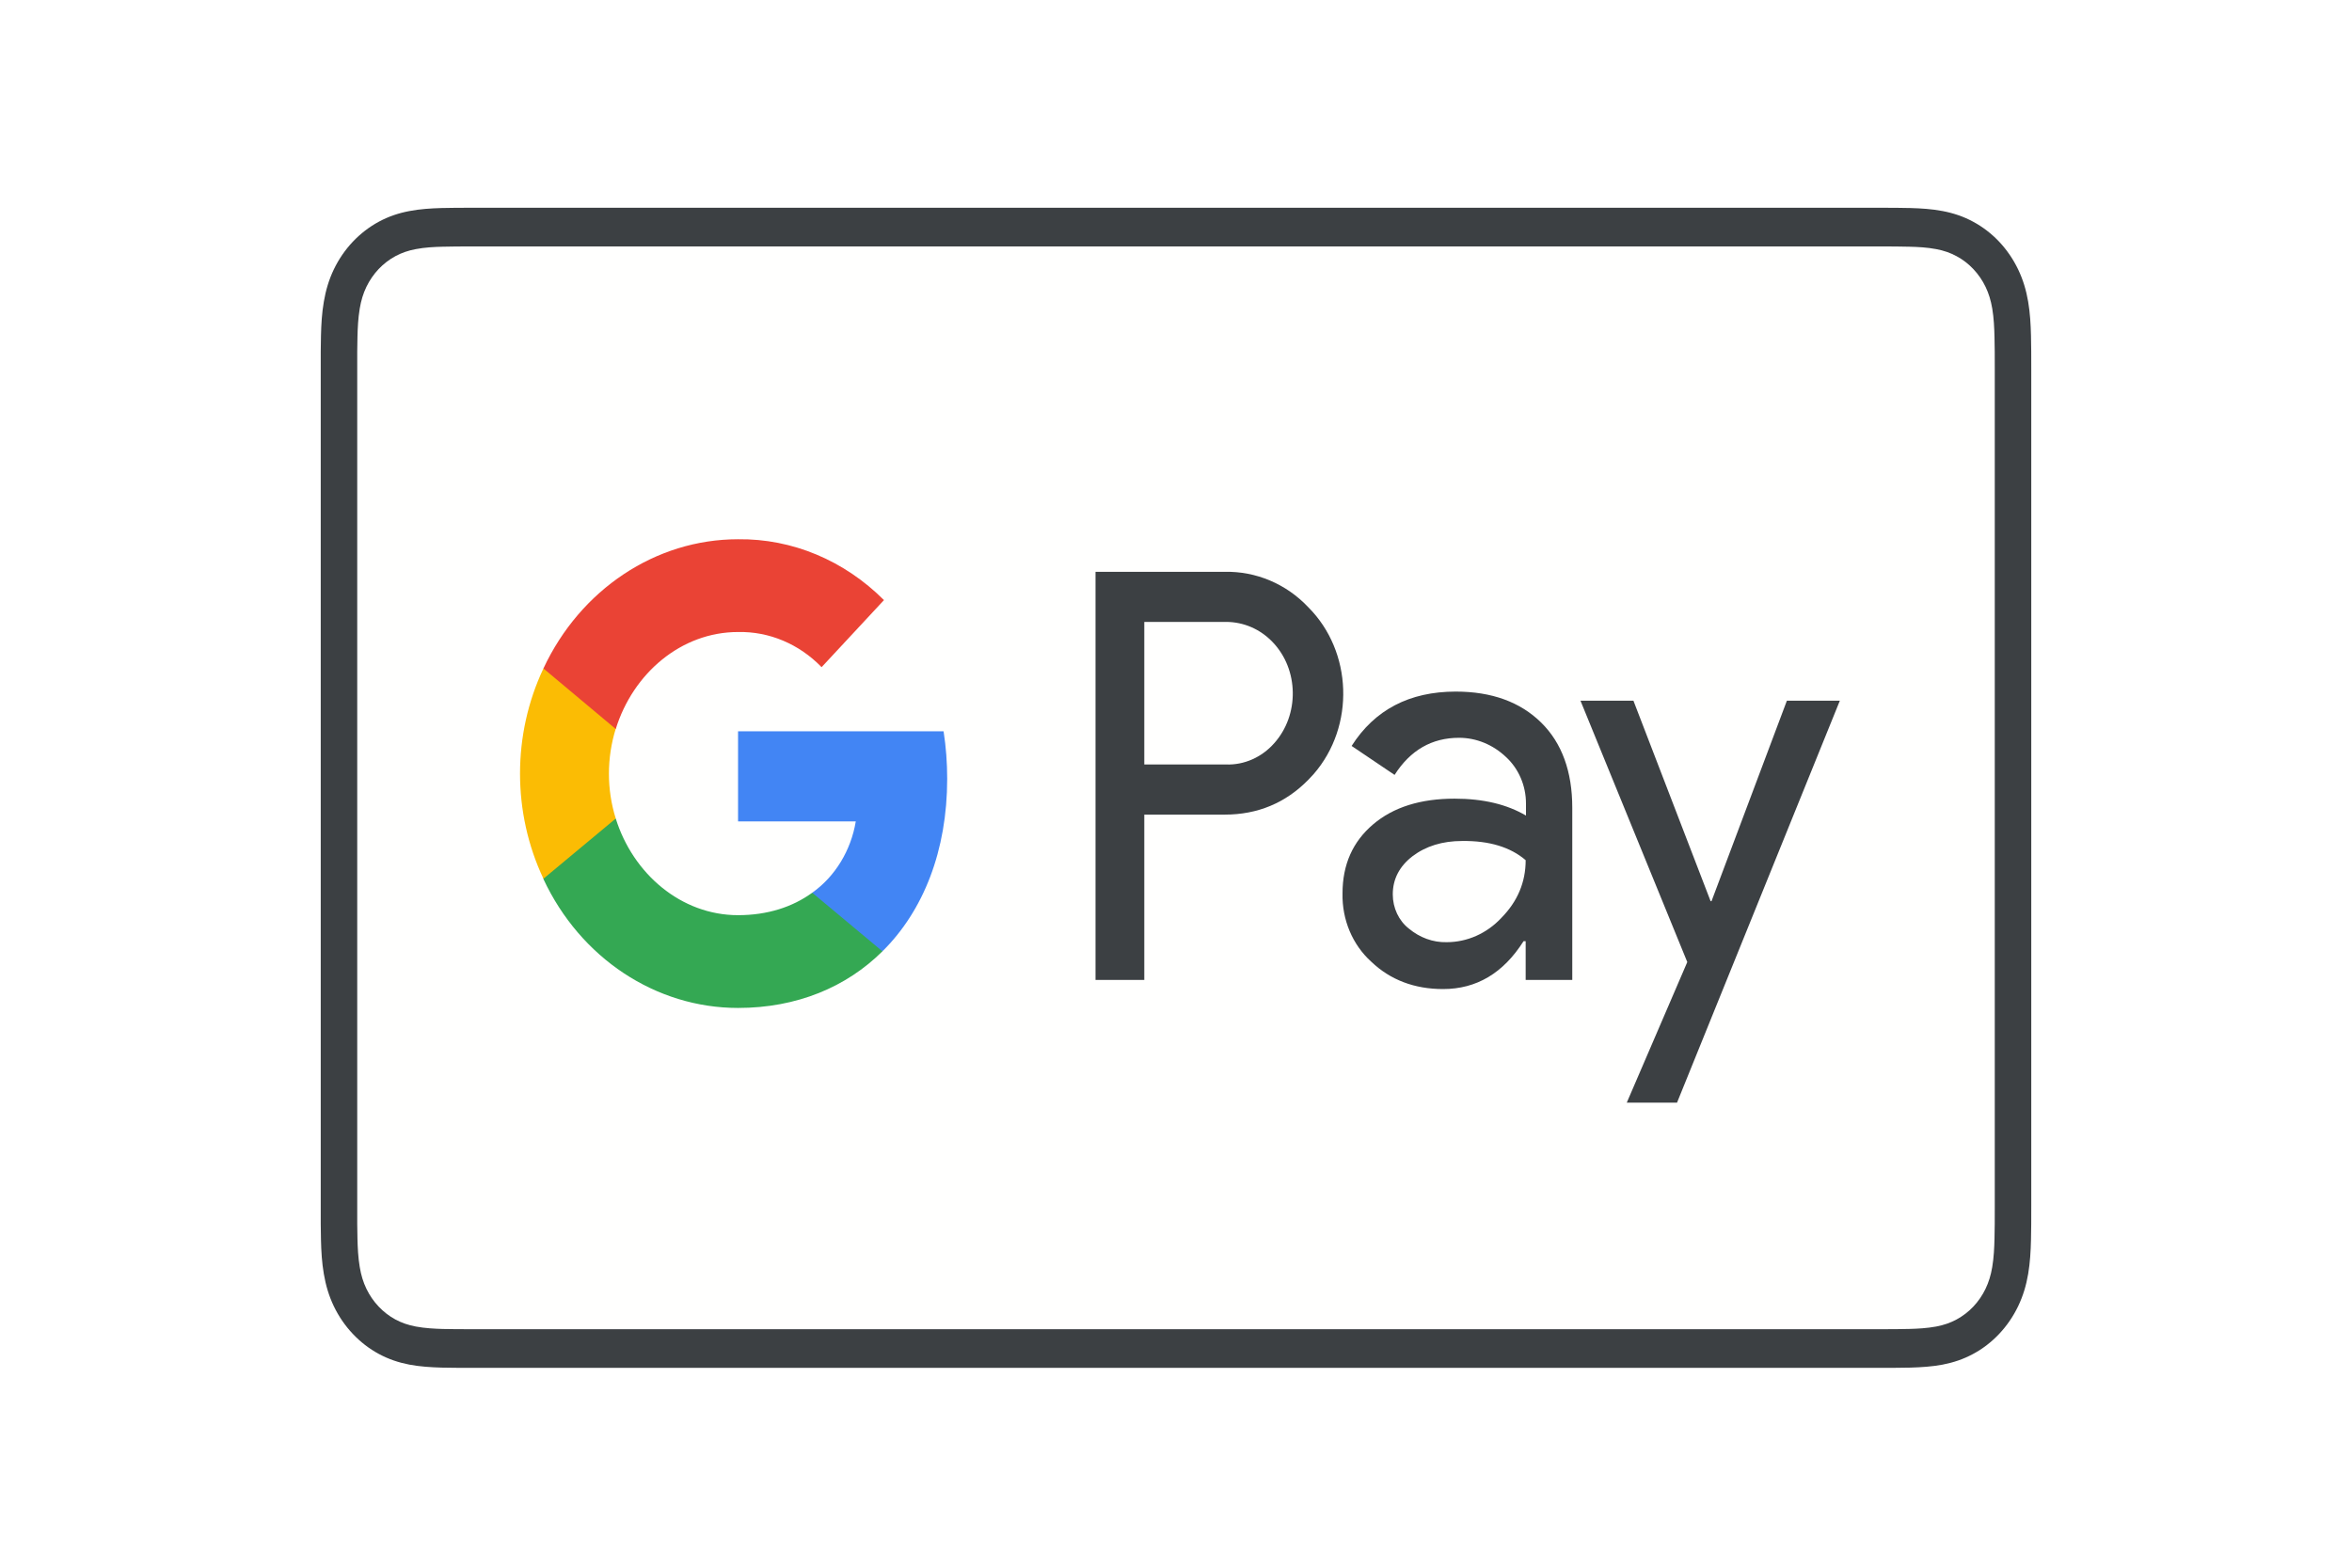
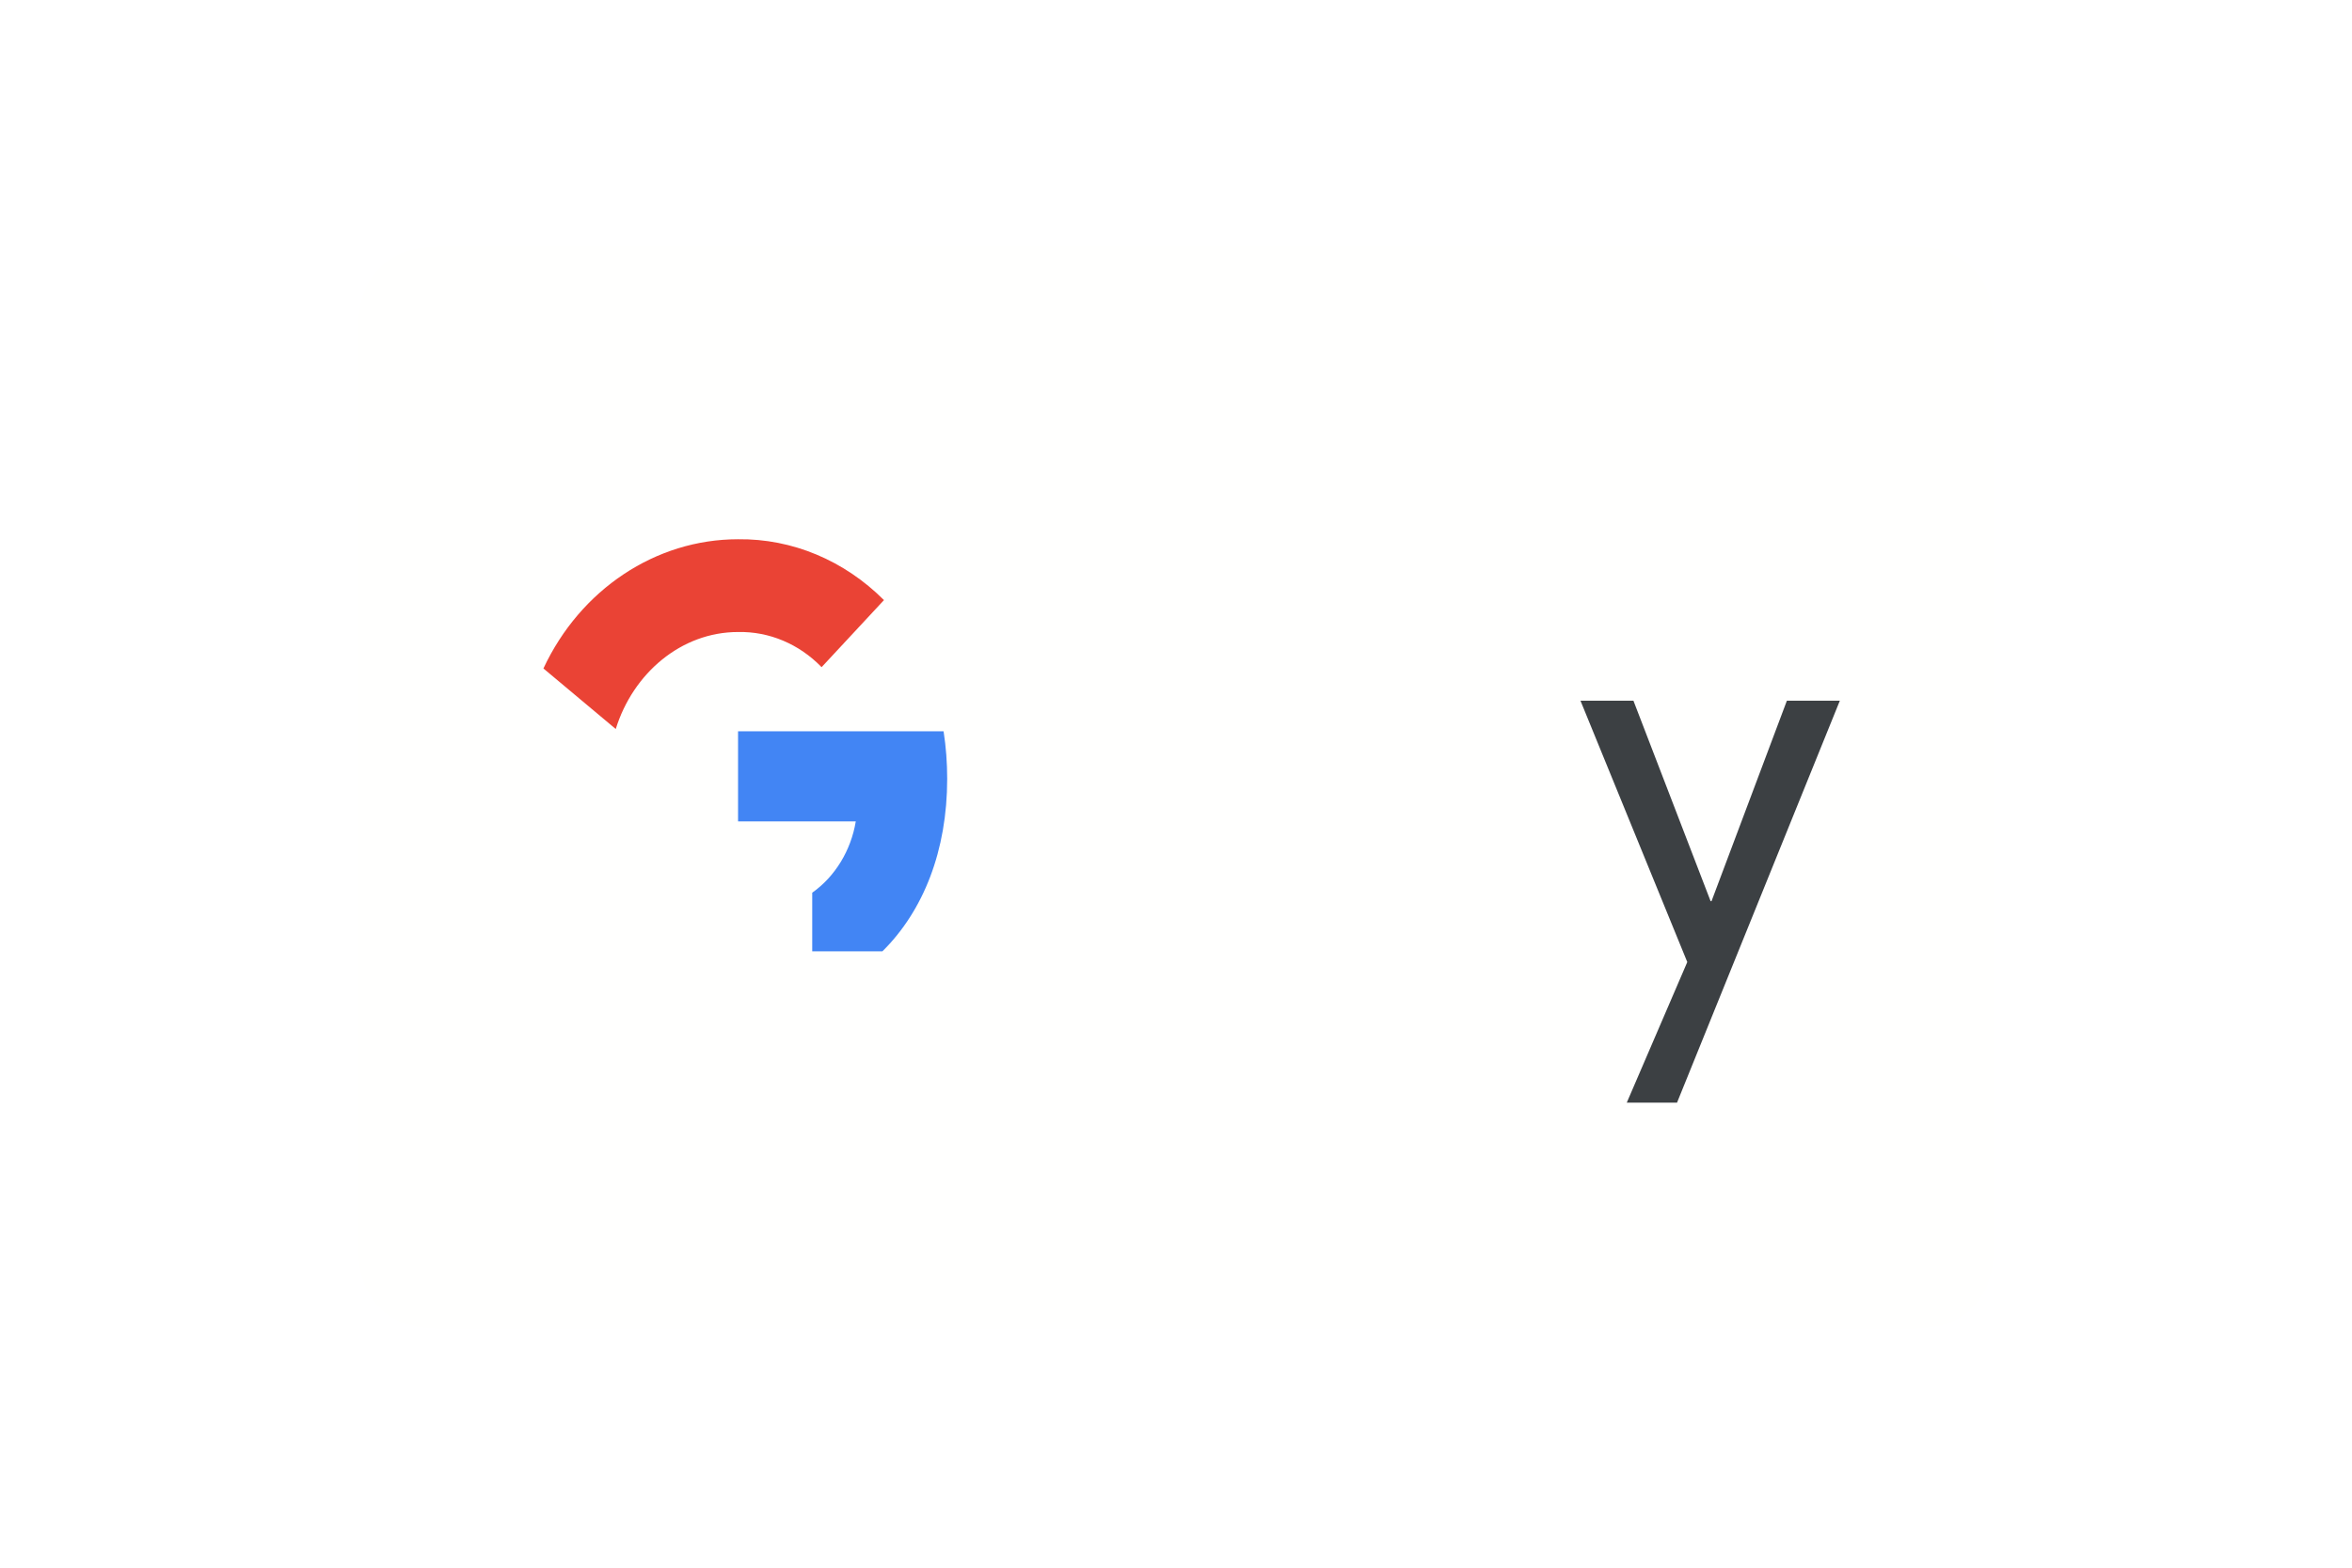
<svg xmlns="http://www.w3.org/2000/svg" width="60" height="40" viewBox="0 0 60 40" fill="none">
  <rect width="60" height="40" fill="white" />
  <g clip-path="url(#clip0_16939_12852)">
-     <path fill-rule="evenodd" clip-rule="evenodd" d="M47.91 5.301H12.089C11.94 5.301 11.791 5.301 11.642 5.302C11.516 5.303 11.391 5.305 11.265 5.308C10.991 5.316 10.715 5.333 10.444 5.385C10.169 5.437 9.914 5.522 9.664 5.657C9.419 5.789 9.195 5.962 9 6.168C8.805 6.375 8.642 6.612 8.517 6.872C8.39 7.137 8.31 7.408 8.261 7.699C8.211 7.986 8.195 8.278 8.188 8.568C8.185 8.702 8.183 8.835 8.182 8.968C8.181 9.126 8.182 9.284 8.182 9.442V30.761C8.182 30.919 8.181 31.077 8.182 31.235C8.183 31.368 8.185 31.502 8.188 31.635C8.195 31.924 8.211 32.217 8.261 32.504C8.31 32.795 8.39 33.066 8.517 33.331C8.642 33.591 8.805 33.828 9 34.034C9.195 34.241 9.419 34.414 9.664 34.546C9.914 34.681 10.169 34.766 10.444 34.819C10.715 34.87 10.991 34.887 11.265 34.895C11.391 34.898 11.516 34.9 11.642 34.9C11.791 34.901 11.94 34.901 12.089 34.901H47.91C48.059 34.901 48.209 34.901 48.358 34.9C48.483 34.9 48.609 34.898 48.735 34.895C49.008 34.887 49.285 34.87 49.556 34.819C49.83 34.766 50.086 34.681 50.335 34.546C50.581 34.414 50.805 34.241 51 34.034C51.194 33.828 51.357 33.591 51.482 33.331C51.609 33.066 51.69 32.795 51.739 32.504C51.788 32.217 51.804 31.924 51.811 31.635C51.815 31.502 51.816 31.368 51.817 31.235C51.818 31.077 51.818 30.919 51.818 30.761V9.442C51.818 9.284 51.818 9.126 51.817 8.968C51.816 8.835 51.815 8.702 51.811 8.568C51.804 8.278 51.788 7.986 51.739 7.699C51.69 7.408 51.609 7.137 51.482 6.872C51.357 6.612 51.194 6.375 51 6.168C50.805 5.962 50.581 5.789 50.335 5.657C50.086 5.522 49.83 5.437 49.556 5.385C49.285 5.333 49.008 5.316 48.735 5.308C48.609 5.305 48.483 5.303 48.358 5.302C48.209 5.301 48.059 5.301 47.91 5.301Z" fill="#3C4043" />
    <path fill-rule="evenodd" clip-rule="evenodd" d="M47.91 6.288L48.351 6.289C48.47 6.29 48.59 6.291 48.709 6.295C48.918 6.3 49.163 6.312 49.391 6.356C49.588 6.393 49.754 6.451 49.913 6.537C50.071 6.621 50.215 6.733 50.341 6.866C50.467 7 50.572 7.152 50.653 7.321C50.733 7.488 50.787 7.663 50.823 7.874C50.863 8.113 50.875 8.373 50.88 8.595C50.884 8.721 50.885 8.847 50.886 8.975C50.887 9.131 50.887 9.286 50.887 9.442V30.761C50.887 30.917 50.887 31.072 50.886 31.231C50.885 31.356 50.884 31.482 50.88 31.608C50.875 31.83 50.863 32.09 50.822 32.331C50.787 32.539 50.733 32.714 50.652 32.883C50.572 33.051 50.467 33.203 50.341 33.337C50.215 33.471 50.071 33.581 49.912 33.667C49.754 33.752 49.588 33.81 49.392 33.847C49.16 33.891 48.905 33.903 48.714 33.908C48.593 33.911 48.473 33.913 48.35 33.914C48.204 33.915 48.057 33.915 47.91 33.915H12.089C12.088 33.915 12.086 33.915 12.084 33.915C11.939 33.915 11.794 33.915 11.646 33.914C11.526 33.913 11.406 33.911 11.29 33.909C11.094 33.903 10.839 33.891 10.609 33.847C10.411 33.81 10.246 33.752 10.085 33.666C9.928 33.581 9.784 33.47 9.658 33.336C9.532 33.203 9.428 33.051 9.347 32.883C9.266 32.715 9.212 32.539 9.177 32.328C9.136 32.087 9.124 31.829 9.119 31.608C9.115 31.482 9.114 31.355 9.113 31.23L9.113 30.859V9.344L9.113 8.974C9.114 8.848 9.115 8.721 9.119 8.595C9.124 8.374 9.136 8.116 9.177 7.873C9.212 7.664 9.266 7.488 9.347 7.319C9.428 7.152 9.532 7 9.658 6.866C9.784 6.733 9.928 6.622 10.087 6.536C10.245 6.451 10.411 6.393 10.609 6.356C10.837 6.312 11.081 6.3 11.29 6.295C11.409 6.291 11.529 6.29 11.647 6.289L12.089 6.288H47.91Z" fill="#FFFFFE" />
-     <path d="M29.191 20.785V25.004H27.947V14.59H31.244C32.04 14.573 32.812 14.897 33.376 15.495C34.503 16.624 34.573 18.526 33.515 19.747C33.468 19.797 33.422 19.846 33.376 19.896C32.797 20.486 32.086 20.785 31.244 20.785H29.191ZM29.191 15.868V19.506H31.275C31.739 19.523 32.187 19.323 32.503 18.966C33.152 18.244 33.136 17.081 32.465 16.383C32.148 16.051 31.723 15.868 31.275 15.868H29.191Z" fill="#3C4043" />
-     <path d="M37.136 17.646C38.055 17.646 38.781 17.912 39.314 18.435C39.846 18.958 40.109 19.689 40.109 20.611V25.004H38.92V24.015H38.866C38.349 24.829 37.669 25.236 36.812 25.236C36.086 25.236 35.468 25.004 34.982 24.539C34.503 24.107 34.233 23.467 34.248 22.795C34.248 22.056 34.511 21.474 35.028 21.034C35.545 20.594 36.24 20.378 37.105 20.378C37.847 20.378 38.449 20.527 38.928 20.81V20.503C38.928 20.046 38.742 19.614 38.418 19.315C38.086 19 37.661 18.825 37.221 18.825C36.526 18.825 35.978 19.141 35.576 19.772L34.48 19.033C35.067 18.111 35.955 17.646 37.136 17.646ZM35.53 22.82C35.53 23.168 35.684 23.492 35.939 23.692C36.217 23.924 36.557 24.049 36.904 24.04C37.43 24.04 37.931 23.816 38.302 23.418C38.711 23.002 38.92 22.512 38.92 21.948C38.534 21.616 37.993 21.449 37.298 21.458C36.796 21.458 36.372 21.59 36.032 21.848C35.7 22.105 35.53 22.429 35.53 22.82Z" fill="#3C4043" />
    <path fill-rule="evenodd" clip-rule="evenodd" d="M46.935 17.878L42.781 28.135H41.499L43.043 24.547L40.318 17.878H41.669L43.638 22.994H43.661L45.584 17.878H46.935Z" fill="#3C4043" />
    <path fill-rule="evenodd" clip-rule="evenodd" d="M24.163 19.871C24.163 19.464 24.133 19.058 24.071 18.659H18.828V20.959H21.831C21.708 21.698 21.306 22.363 20.72 22.778V24.273H22.511C23.561 23.235 24.163 21.698 24.163 19.871Z" fill="#4285F4" />
-     <path fill-rule="evenodd" clip-rule="evenodd" d="M18.828 25.718C20.326 25.718 21.592 25.186 22.511 24.273L20.72 22.778C20.218 23.143 19.577 23.351 18.828 23.351C17.376 23.351 16.148 22.296 15.708 20.885H13.863V22.429C14.805 24.447 16.728 25.718 18.828 25.718Z" fill="#34A853" />
-     <path fill-rule="evenodd" clip-rule="evenodd" d="M15.708 20.885C15.476 20.145 15.476 19.34 15.708 18.593V17.056H13.863C13.067 18.742 13.067 20.735 13.863 22.421L15.708 20.885Z" fill="#FBBC04" />
    <path fill-rule="evenodd" clip-rule="evenodd" d="M18.828 16.126C19.623 16.109 20.388 16.433 20.959 17.023L22.55 15.312C21.538 14.299 20.21 13.742 18.828 13.759C16.728 13.759 14.805 15.038 13.863 17.056L15.708 18.601C16.148 17.181 17.376 16.126 18.828 16.126Z" fill="#EA4335" />
  </g>
  <defs>
    <clipPath id="clip0_16939_12852">
      <rect width="43.636" height="29.6" fill="white" transform="translate(8.182 5.301)" />
    </clipPath>
  </defs>
</svg>